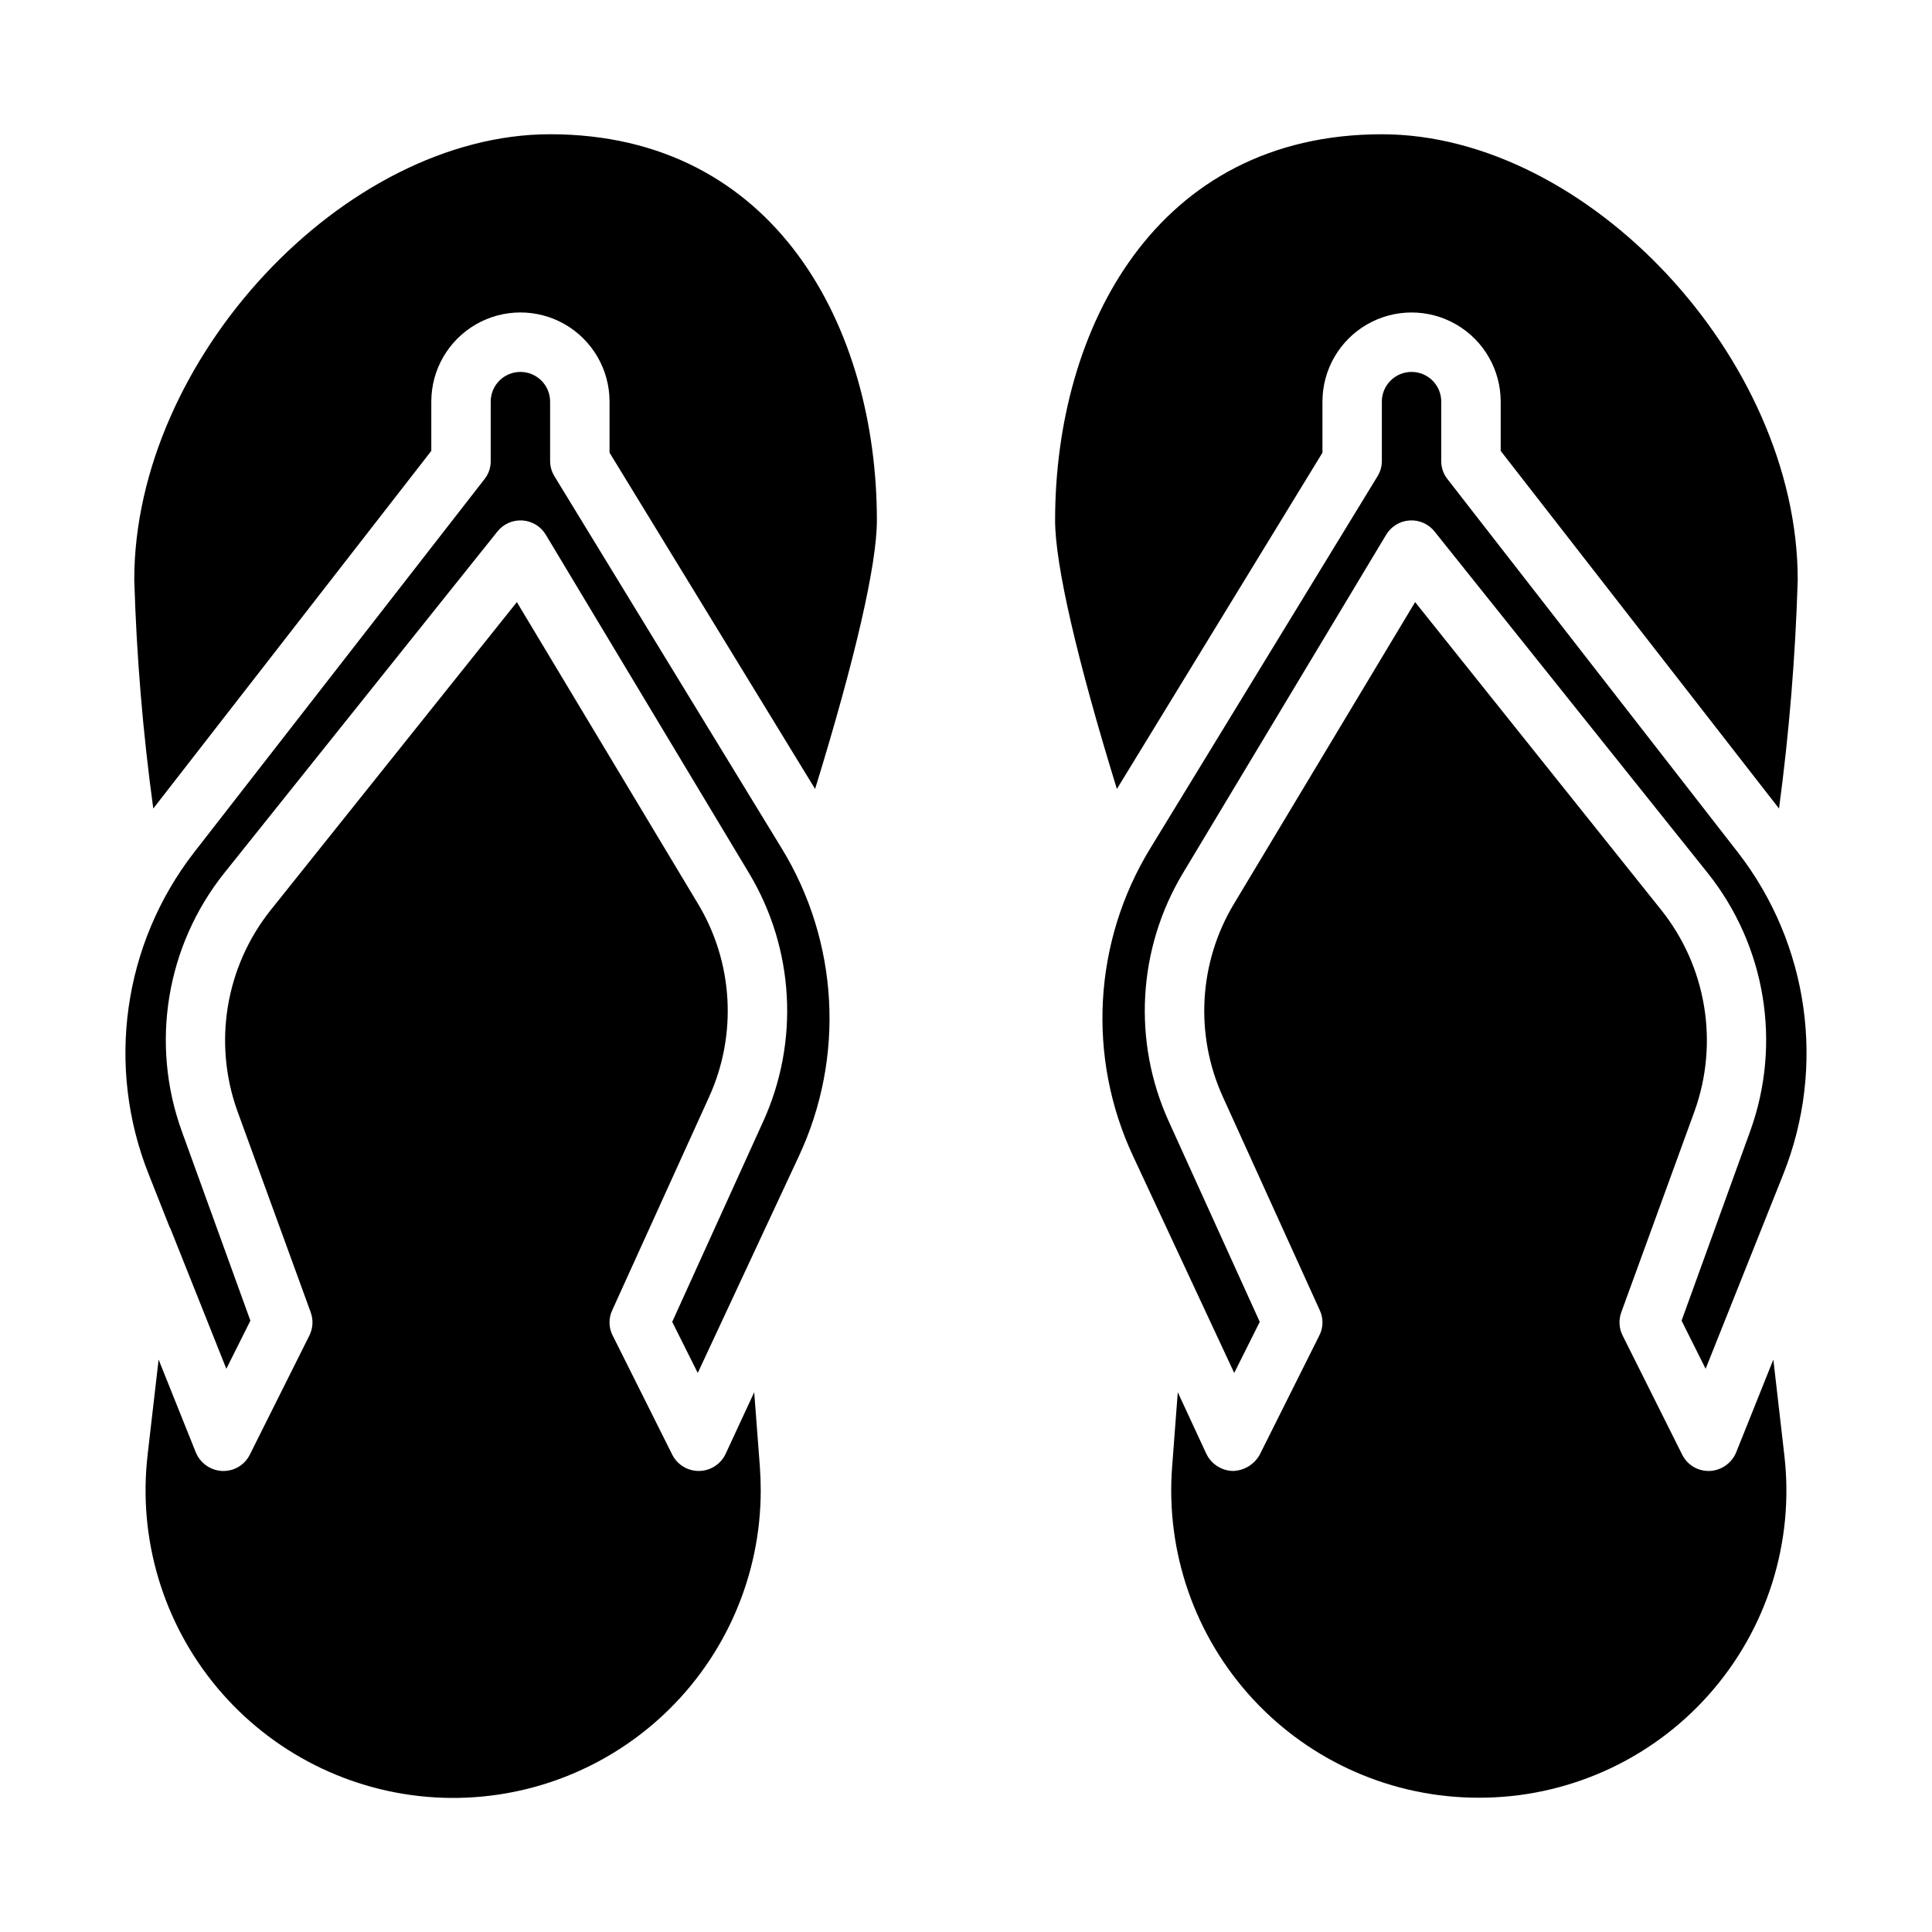
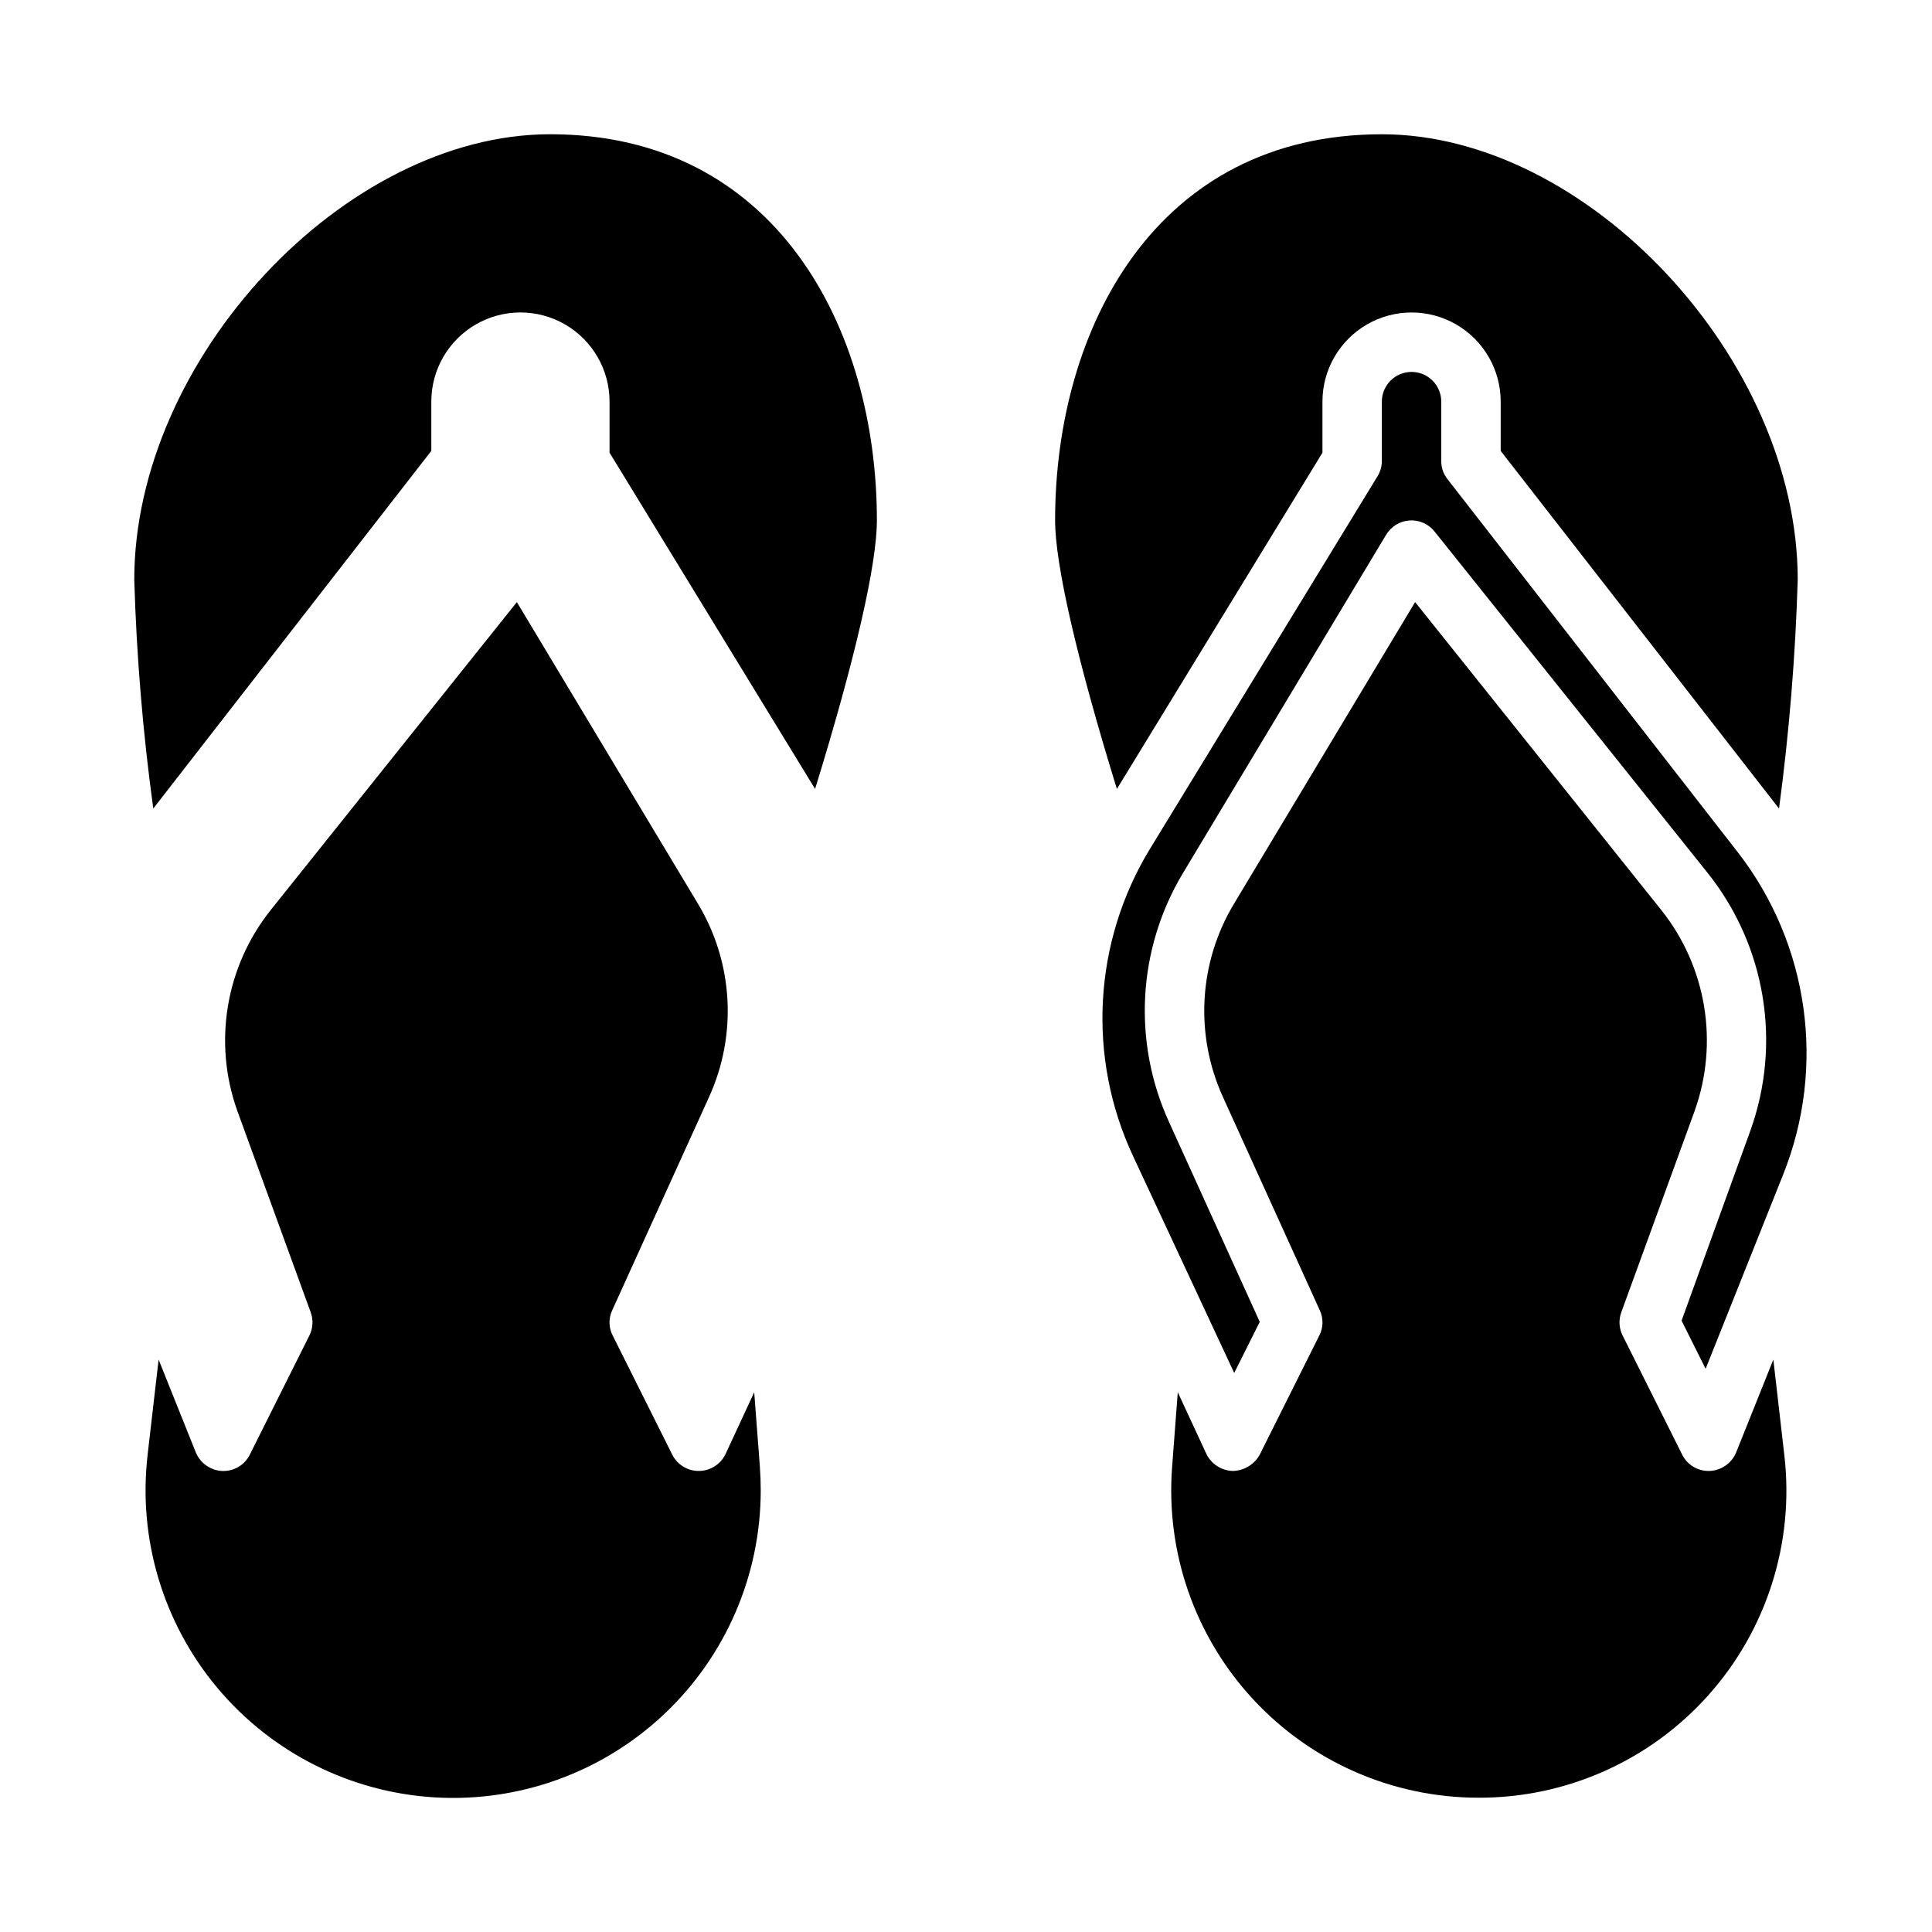
<svg xmlns="http://www.w3.org/2000/svg" fill="#000000" width="800px" height="800px" version="1.1" viewBox="144 144 512 512">
  <g>
    <path d="m477.85 529.49c-1.43 2.594-4.125 4.238-7.082 4.332-3.035-0.062-5.777-1.828-7.086-4.566l-7.559-16.297-1.496 19.758v0.004c-1.746 22.625 6.031 44.953 21.453 61.602 15.422 16.648 37.094 26.105 59.789 26.09 23.246 0.055 45.406-9.84 60.887-27.188 15.48-17.344 22.801-40.484 20.113-63.574l-2.914-25.348-9.84 24.562 0.004-0.004c-1.172 2.875-3.906 4.809-7.008 4.961h-0.312c-2.973 0.012-5.691-1.668-7.008-4.332l-15.742-31.488c-0.992-1.926-1.133-4.18-0.395-6.219l19.445-53.371h-0.004c6.473-18.07 3.137-38.199-8.816-53.215l-65.258-81.633-48.02 79.98c-9.332 15.535-10.422 34.672-2.914 51.168l25.664 56.52c1.012 2.156 0.957 4.664-0.156 6.769z" />
    <path d="m439.99 353.08 54.473-89.113v-13.539c0-8.438 4.504-16.234 11.809-20.453 7.309-4.219 16.309-4.219 23.617 0 7.309 4.219 11.809 12.016 11.809 20.453v13.066l73.762 94.781c2.691-20.105 4.348-40.34 4.957-60.613 0-58.488-55.656-118.08-110.21-118.08-59.828 0-86.594 51.406-86.594 102.34 0 11.652 5.746 36.684 16.375 71.164z" />
    <path d="m604.59 369.93-76.988-98.949c-1.09-1.363-1.672-3.059-1.656-4.801v-15.746c0-4.348-3.523-7.871-7.871-7.871s-7.871 3.523-7.871 7.871v15.746c0 1.445-0.41 2.863-1.18 4.09l-60.145 98.48c-15.164 24.738-16.879 55.441-4.566 81.711l26.766 57.387 6.769-13.539-24.09-53.059h0.004c-9.668-21.207-8.285-45.816 3.699-65.809l53.844-89.664v0.004c1.309-2.238 3.641-3.684 6.227-3.856 2.586-0.176 5.09 0.945 6.684 2.988l72.344 90.449c15.387 19.297 19.648 45.199 11.258 68.406l-18.184 50.223 6.375 12.754 20.547-51.484v0.004c11.41-28.559 6.856-61.02-11.965-85.336z" />
    <path d="m345.37 532.64-1.496-19.68-7.559 16.297c-1.27 2.738-3.992 4.508-7.008 4.559-3.019 0.051-5.801-1.629-7.16-4.324l-15.742-31.488h-0.004c-1.109-2.106-1.168-4.613-0.156-6.769l25.664-56.52c7.512-16.496 6.422-35.633-2.914-51.168l-48.02-79.98-65.258 81.633c-11.953 15.016-15.289 35.145-8.816 53.215l19.445 53.371h-0.004c0.742 2.039 0.598 4.293-0.391 6.219l-15.742 31.488h-0.004c-1.316 2.664-4.035 4.344-7.004 4.332h-0.316c-3.102-0.152-5.832-2.086-7.008-4.961l-9.84-24.559-2.914 25.191 0.004-0.004c-2.606 22.277 4.086 44.645 18.496 61.832s35.266 27.68 57.656 29.004 44.336-6.637 60.672-22.008c16.336-15.371 25.613-36.793 25.652-59.223 0-2.203-0.078-4.332-0.234-6.457z" />
-     <path d="m351.11 368.75-60.141-98.48c-0.773-1.227-1.18-2.644-1.184-4.09v-15.746c0-4.348-3.523-7.871-7.871-7.871-4.348 0-7.871 3.523-7.871 7.871v15.746c0.02 1.742-0.566 3.438-1.652 4.801l-76.988 98.949c-18.824 24.316-23.375 56.777-11.969 85.336l5.512 13.934c0.078 0.078 0.078 0.156 0.156 0.234l14.879 37.312 6.375-12.754-18.184-50.223c-8.391-23.207-4.129-49.109 11.258-68.406l72.344-90.449c1.594-2.043 4.098-3.164 6.684-2.988 2.586 0.172 4.918 1.617 6.227 3.856l53.844 89.66c11.984 19.992 13.367 44.602 3.703 65.809l-24.09 53.059 6.769 13.539 26.766-57.387c12.312-26.27 10.598-56.973-4.566-81.711z" />
    <path d="m360.01 353.08c10.629-34.48 16.375-59.512 16.375-71.164 0-50.934-26.766-102.34-86.594-102.34-54.551 0-110.21 59.59-110.21 118.08 0.602 20.277 2.281 40.512 5.039 60.613l73.68-94.781v-13.066c0-8.438 4.504-16.234 11.809-20.453 7.309-4.219 16.309-4.219 23.617 0 7.305 4.219 11.809 12.016 11.809 20.453v13.539z" />
  </g>
</svg>